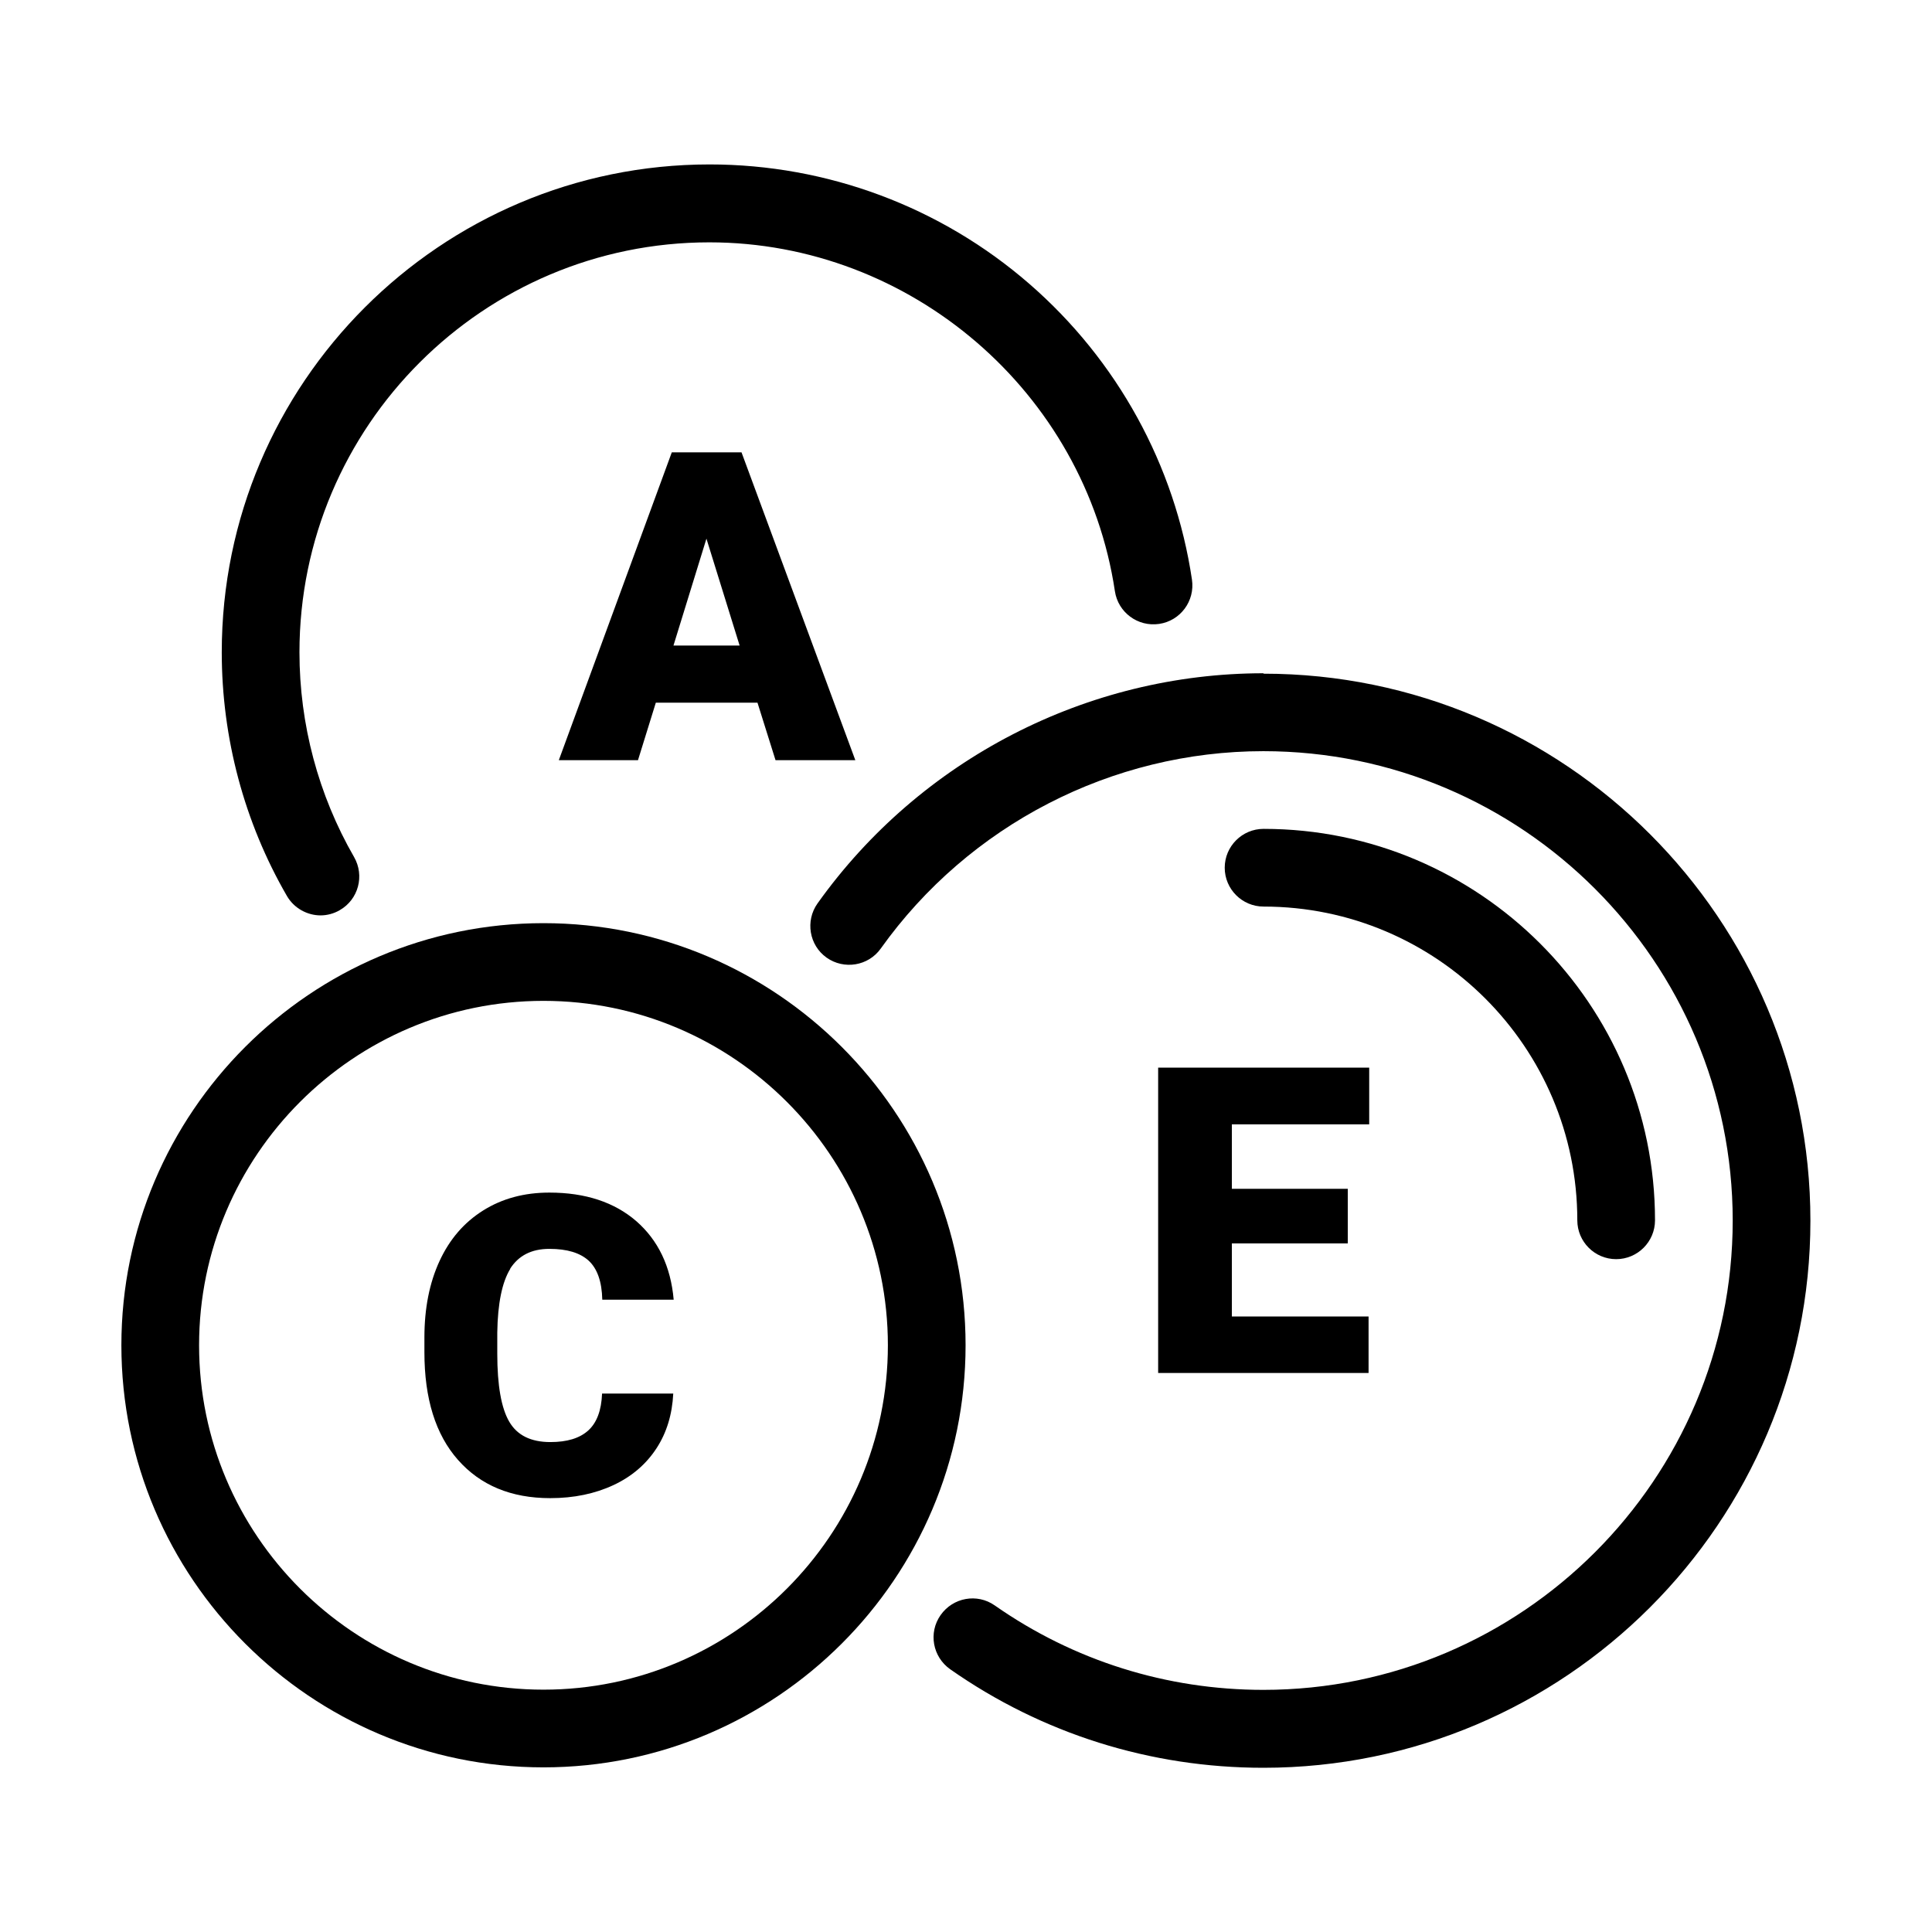
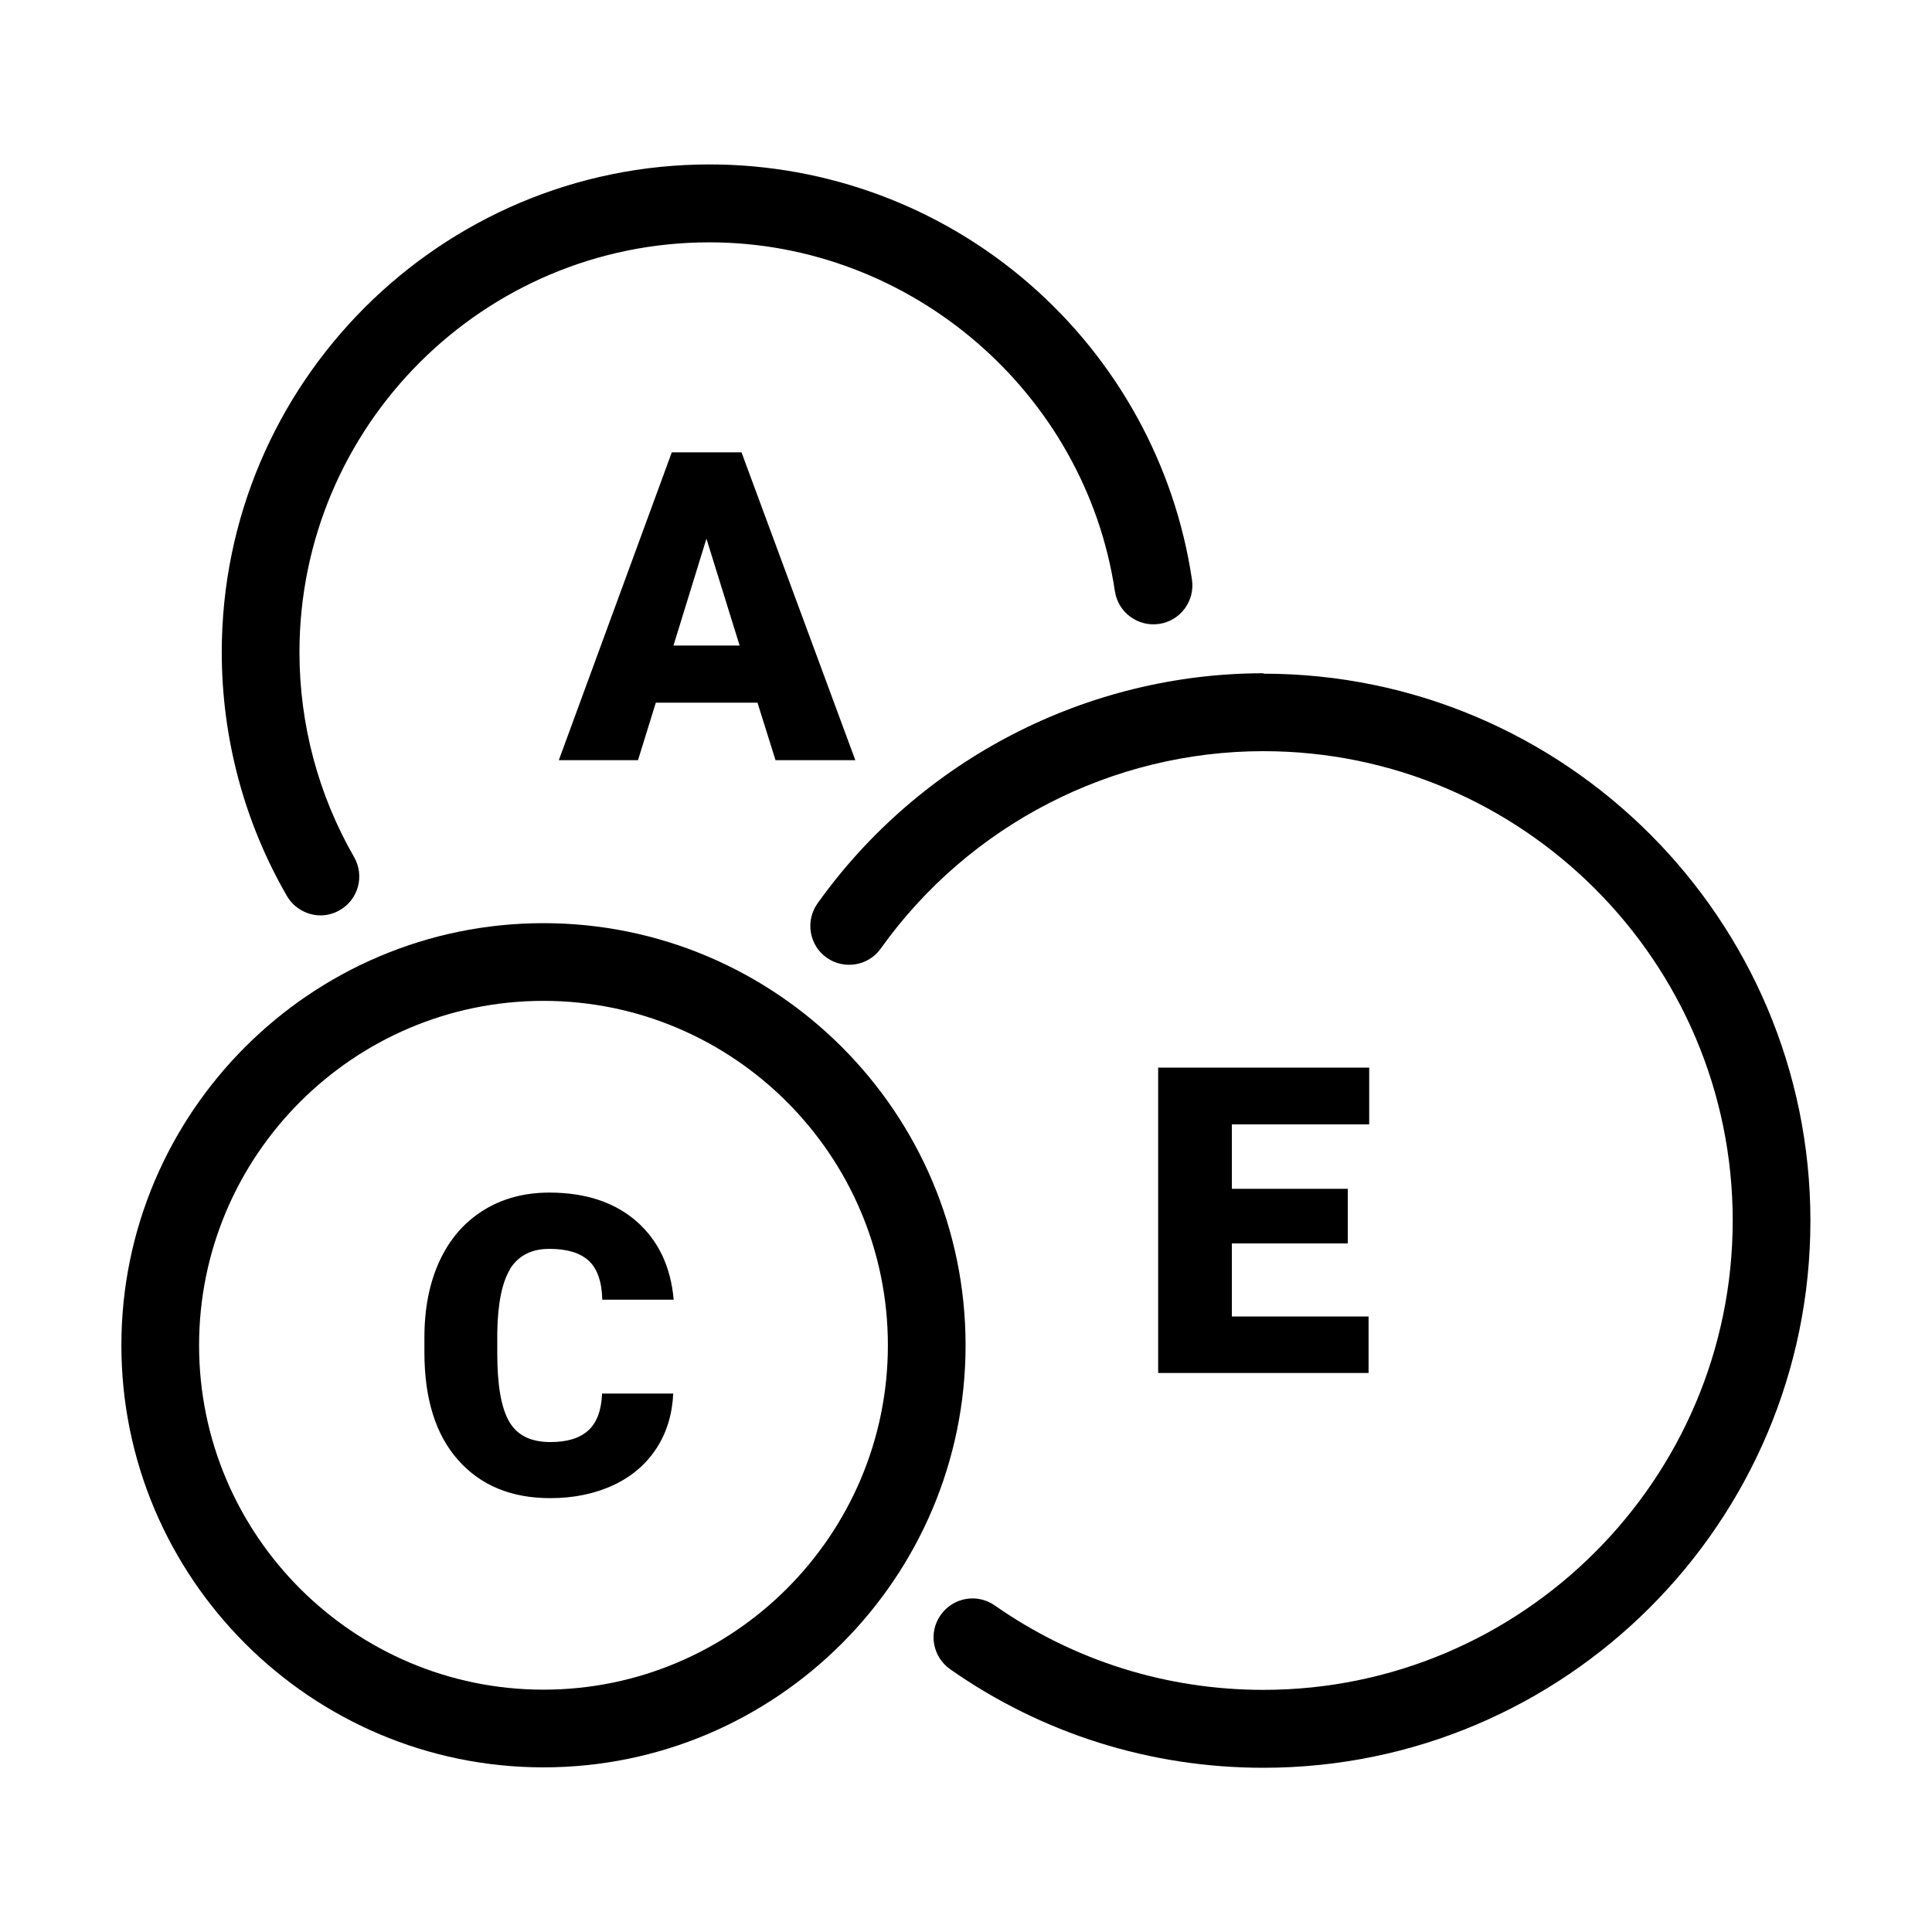
<svg xmlns="http://www.w3.org/2000/svg" width="92" height="92" viewBox="0 0 92 92">
  <g id="a">
    <g>
      <path d="M25.88,43.96c-11.08,0-20.1,9.02-20.1,20.1s9.02,20.1,20.1,20.1,20.1-9.02,20.1-20.1-9.02-20.1-20.1-20.1Zm0,36.5c-9.04,0-16.4-7.36-16.4-16.4s7.36-16.4,16.4-16.4,16.4,7.36,16.4,16.4-7.36,16.4-16.4,16.4Z" />
      <path d="M26.6,36.2h3.78l.85-2.74h4.84l.86,2.74h3.8l-5.42-14.66h-3.32l-5.38,14.66Zm7.04-10.55l1.58,5.09h-3.15l1.57-5.09Z" />
      <path d="M24.29,60.42c.4-.63,1.02-.95,1.87-.95s1.46,.19,1.87,.56c.41,.38,.63,.99,.65,1.86h3.4c-.14-1.59-.74-2.83-1.78-3.74-1.04-.9-2.42-1.36-4.14-1.36-1.19,0-2.24,.28-3.15,.85-.91,.57-1.6,1.37-2.08,2.41-.48,1.04-.72,2.25-.72,3.64v.7c0,2.21,.53,3.92,1.6,5.13,1.07,1.21,2.53,1.82,4.39,1.82,1.13,0,2.13-.21,3.01-.62,.88-.41,1.56-1,2.05-1.75,.49-.75,.75-1.62,.8-2.61h-3.39c-.03,.8-.25,1.39-.66,1.76-.41,.37-1.01,.55-1.8,.55-.93,0-1.58-.32-1.96-.97s-.57-1.73-.57-3.24v-1c.02-1.39,.23-2.41,.62-3.04Z" />
-       <path d="M75.11,58.11c0,1.02,.83,1.85,1.85,1.85s1.85-.83,1.85-1.85c0-10.28-8.36-18.64-18.64-18.64-1.02,0-1.85,.83-1.85,1.85s.83,1.85,1.85,1.85c8.24,0,14.94,6.7,14.94,14.94Z" />
      <path d="M60.17,32.06c-8.41,0-16.35,4.1-21.24,10.96-.59,.83-.4,1.99,.43,2.58,.83,.59,1.99,.4,2.58-.43,4.2-5.89,11.01-9.4,18.22-9.4,12.32,0,22.35,10.03,22.35,22.35s-10.03,22.35-22.35,22.35c-4.61,0-9.03-1.39-12.79-4.02-.84-.59-1.99-.38-2.58,.46-.59,.84-.38,1.99,.46,2.58,4.38,3.07,9.54,4.69,14.91,4.69,14.37,0,26.05-11.69,26.05-26.05s-11.69-26.05-26.05-26.05Z" />
      <polygon points="55.15 65.38 65.17 65.38 65.17 62.69 58.66 62.69 58.66 59.21 64.18 59.21 64.18 56.61 58.66 56.61 58.66 53.54 65.2 53.54 65.2 50.84 55.15 50.84 55.15 65.38" />
      <path d="M15.26,43.59c.31,0,.63-.08,.92-.25,.89-.51,1.19-1.64,.68-2.53-1.7-2.95-2.6-6.32-2.6-9.75,0-10.77,8.76-19.52,19.52-19.52,9.59,0,17.89,7.14,19.31,16.61,.15,1.01,1.09,1.71,2.11,1.56,1.01-.15,1.71-1.09,1.56-2.11-.81-5.45-3.56-10.45-7.74-14.08-4.22-3.67-9.63-5.69-15.23-5.69-12.81,0-23.23,10.42-23.23,23.23,0,4.08,1.07,8.09,3.1,11.6,.34,.59,.97,.93,1.61,.93Z" />
    </g>
  </g>
  <g id="b" />
</svg>